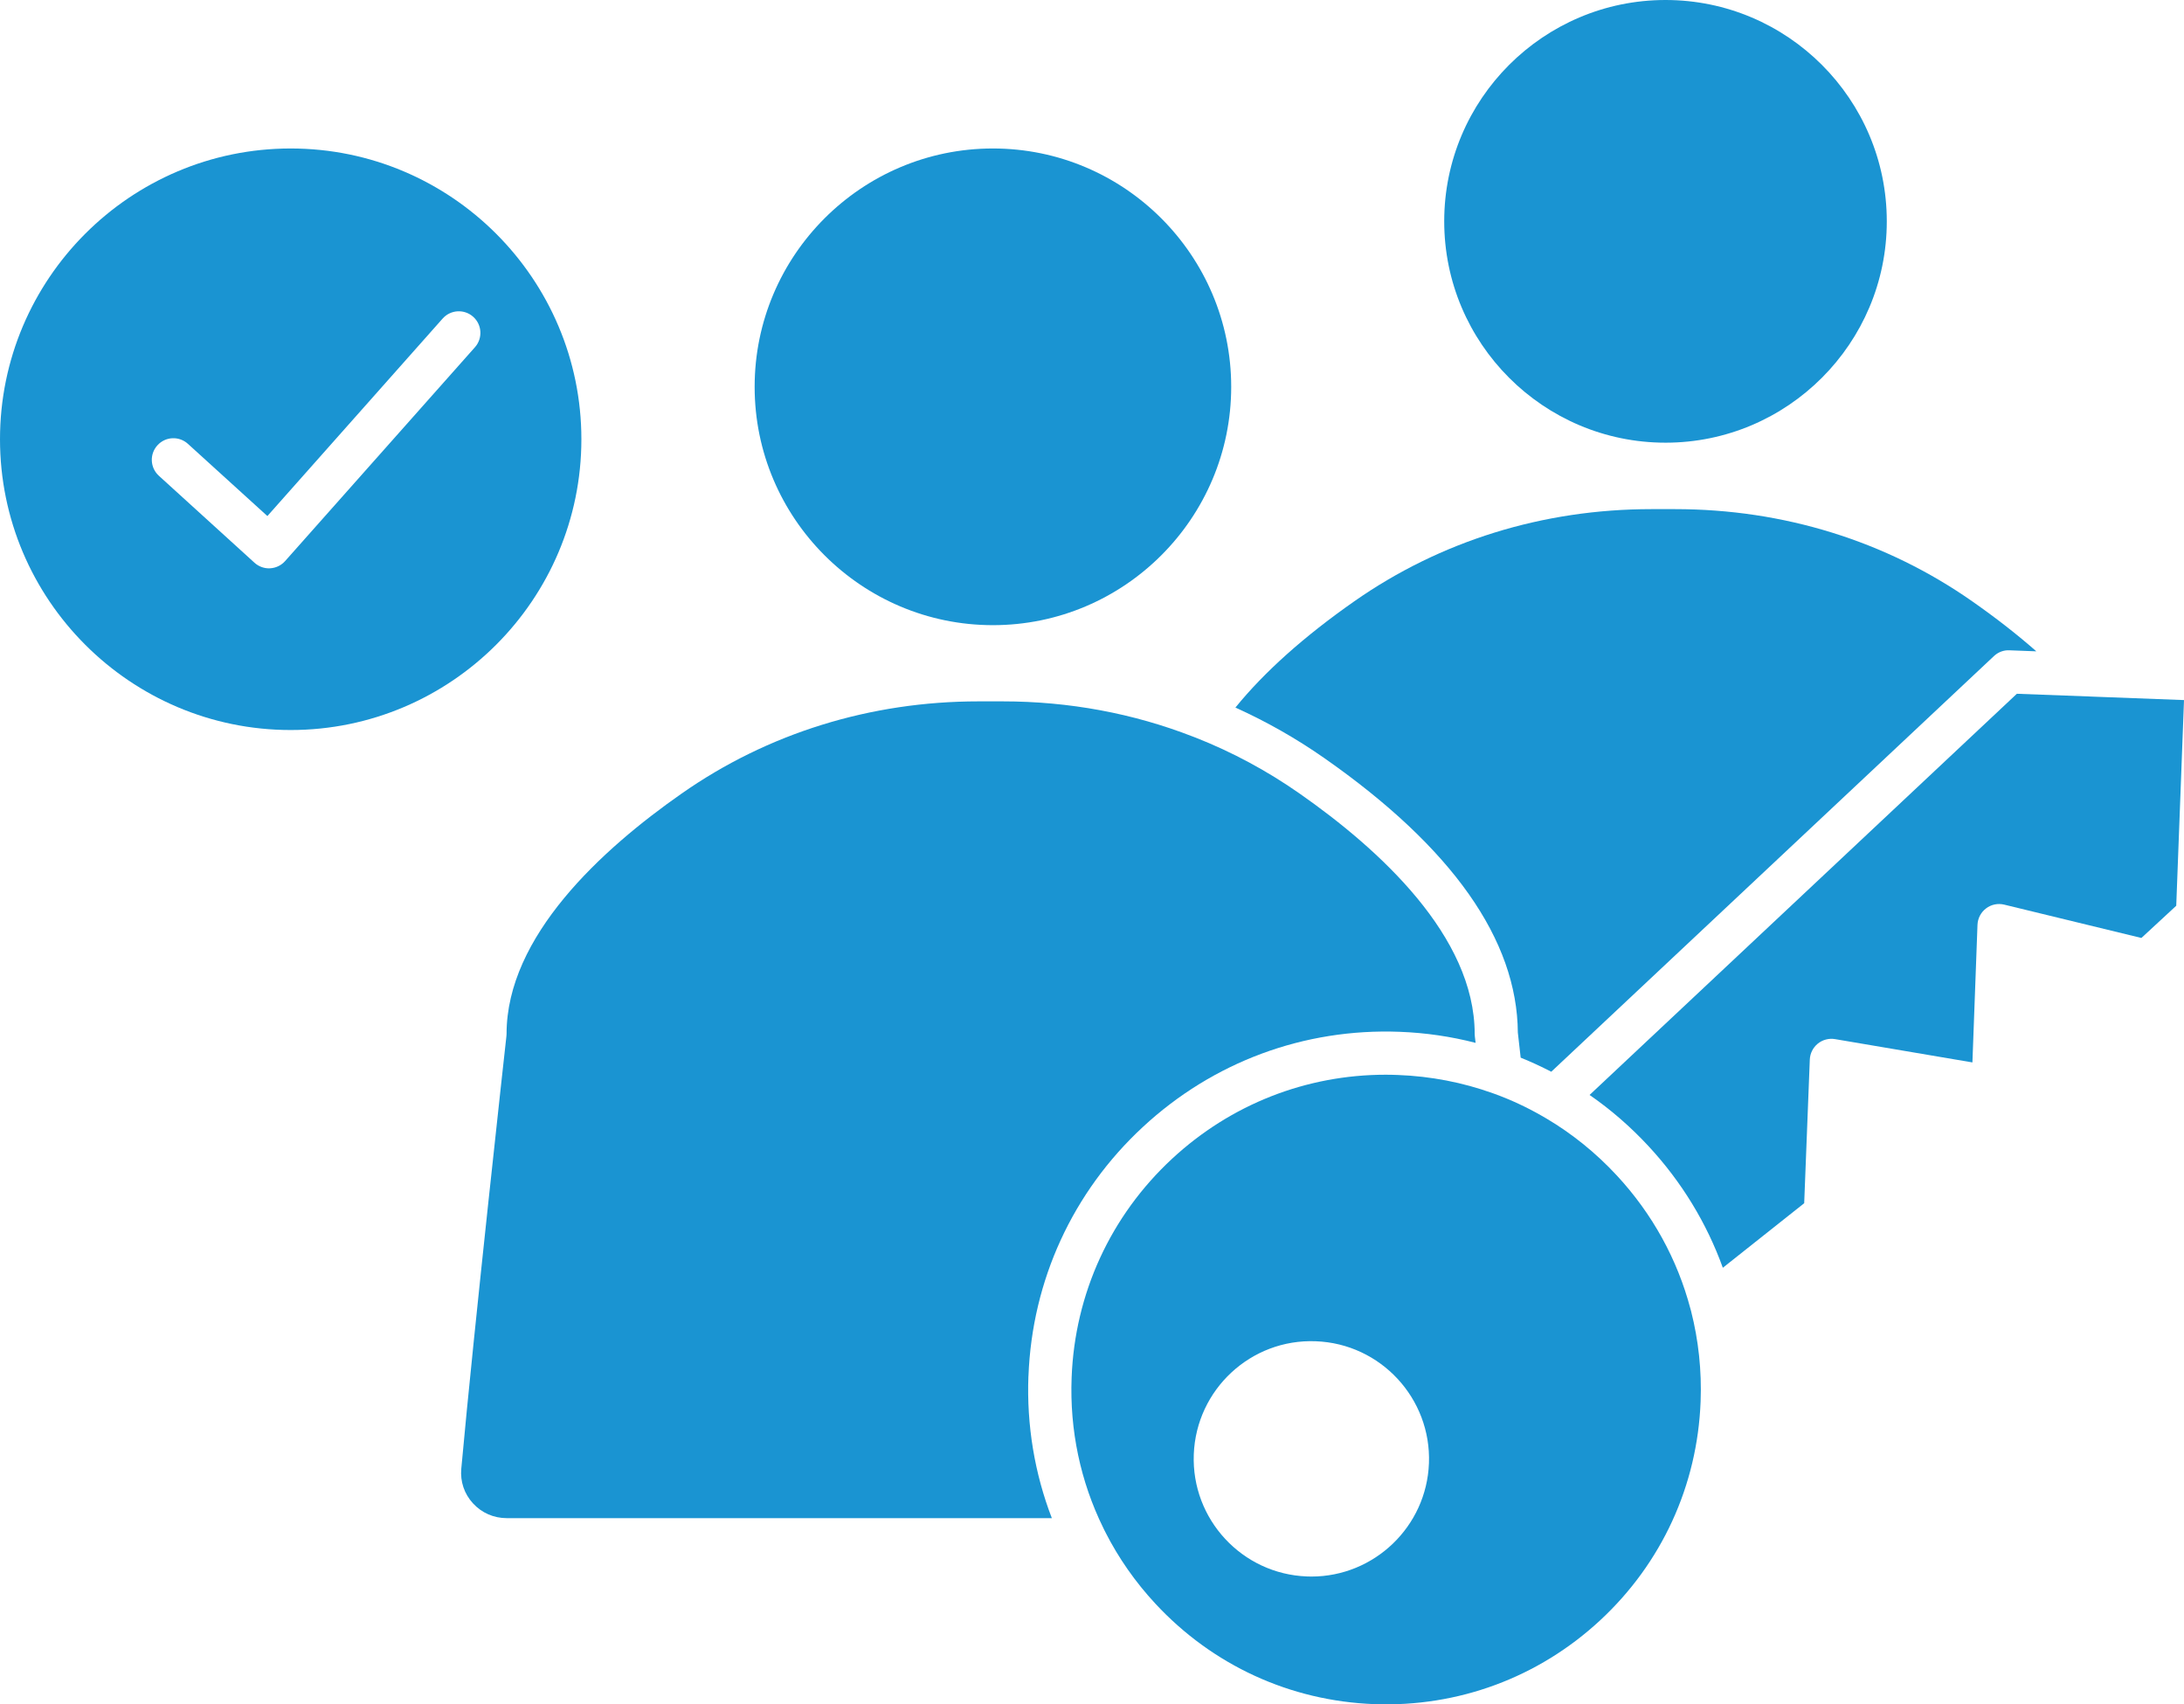
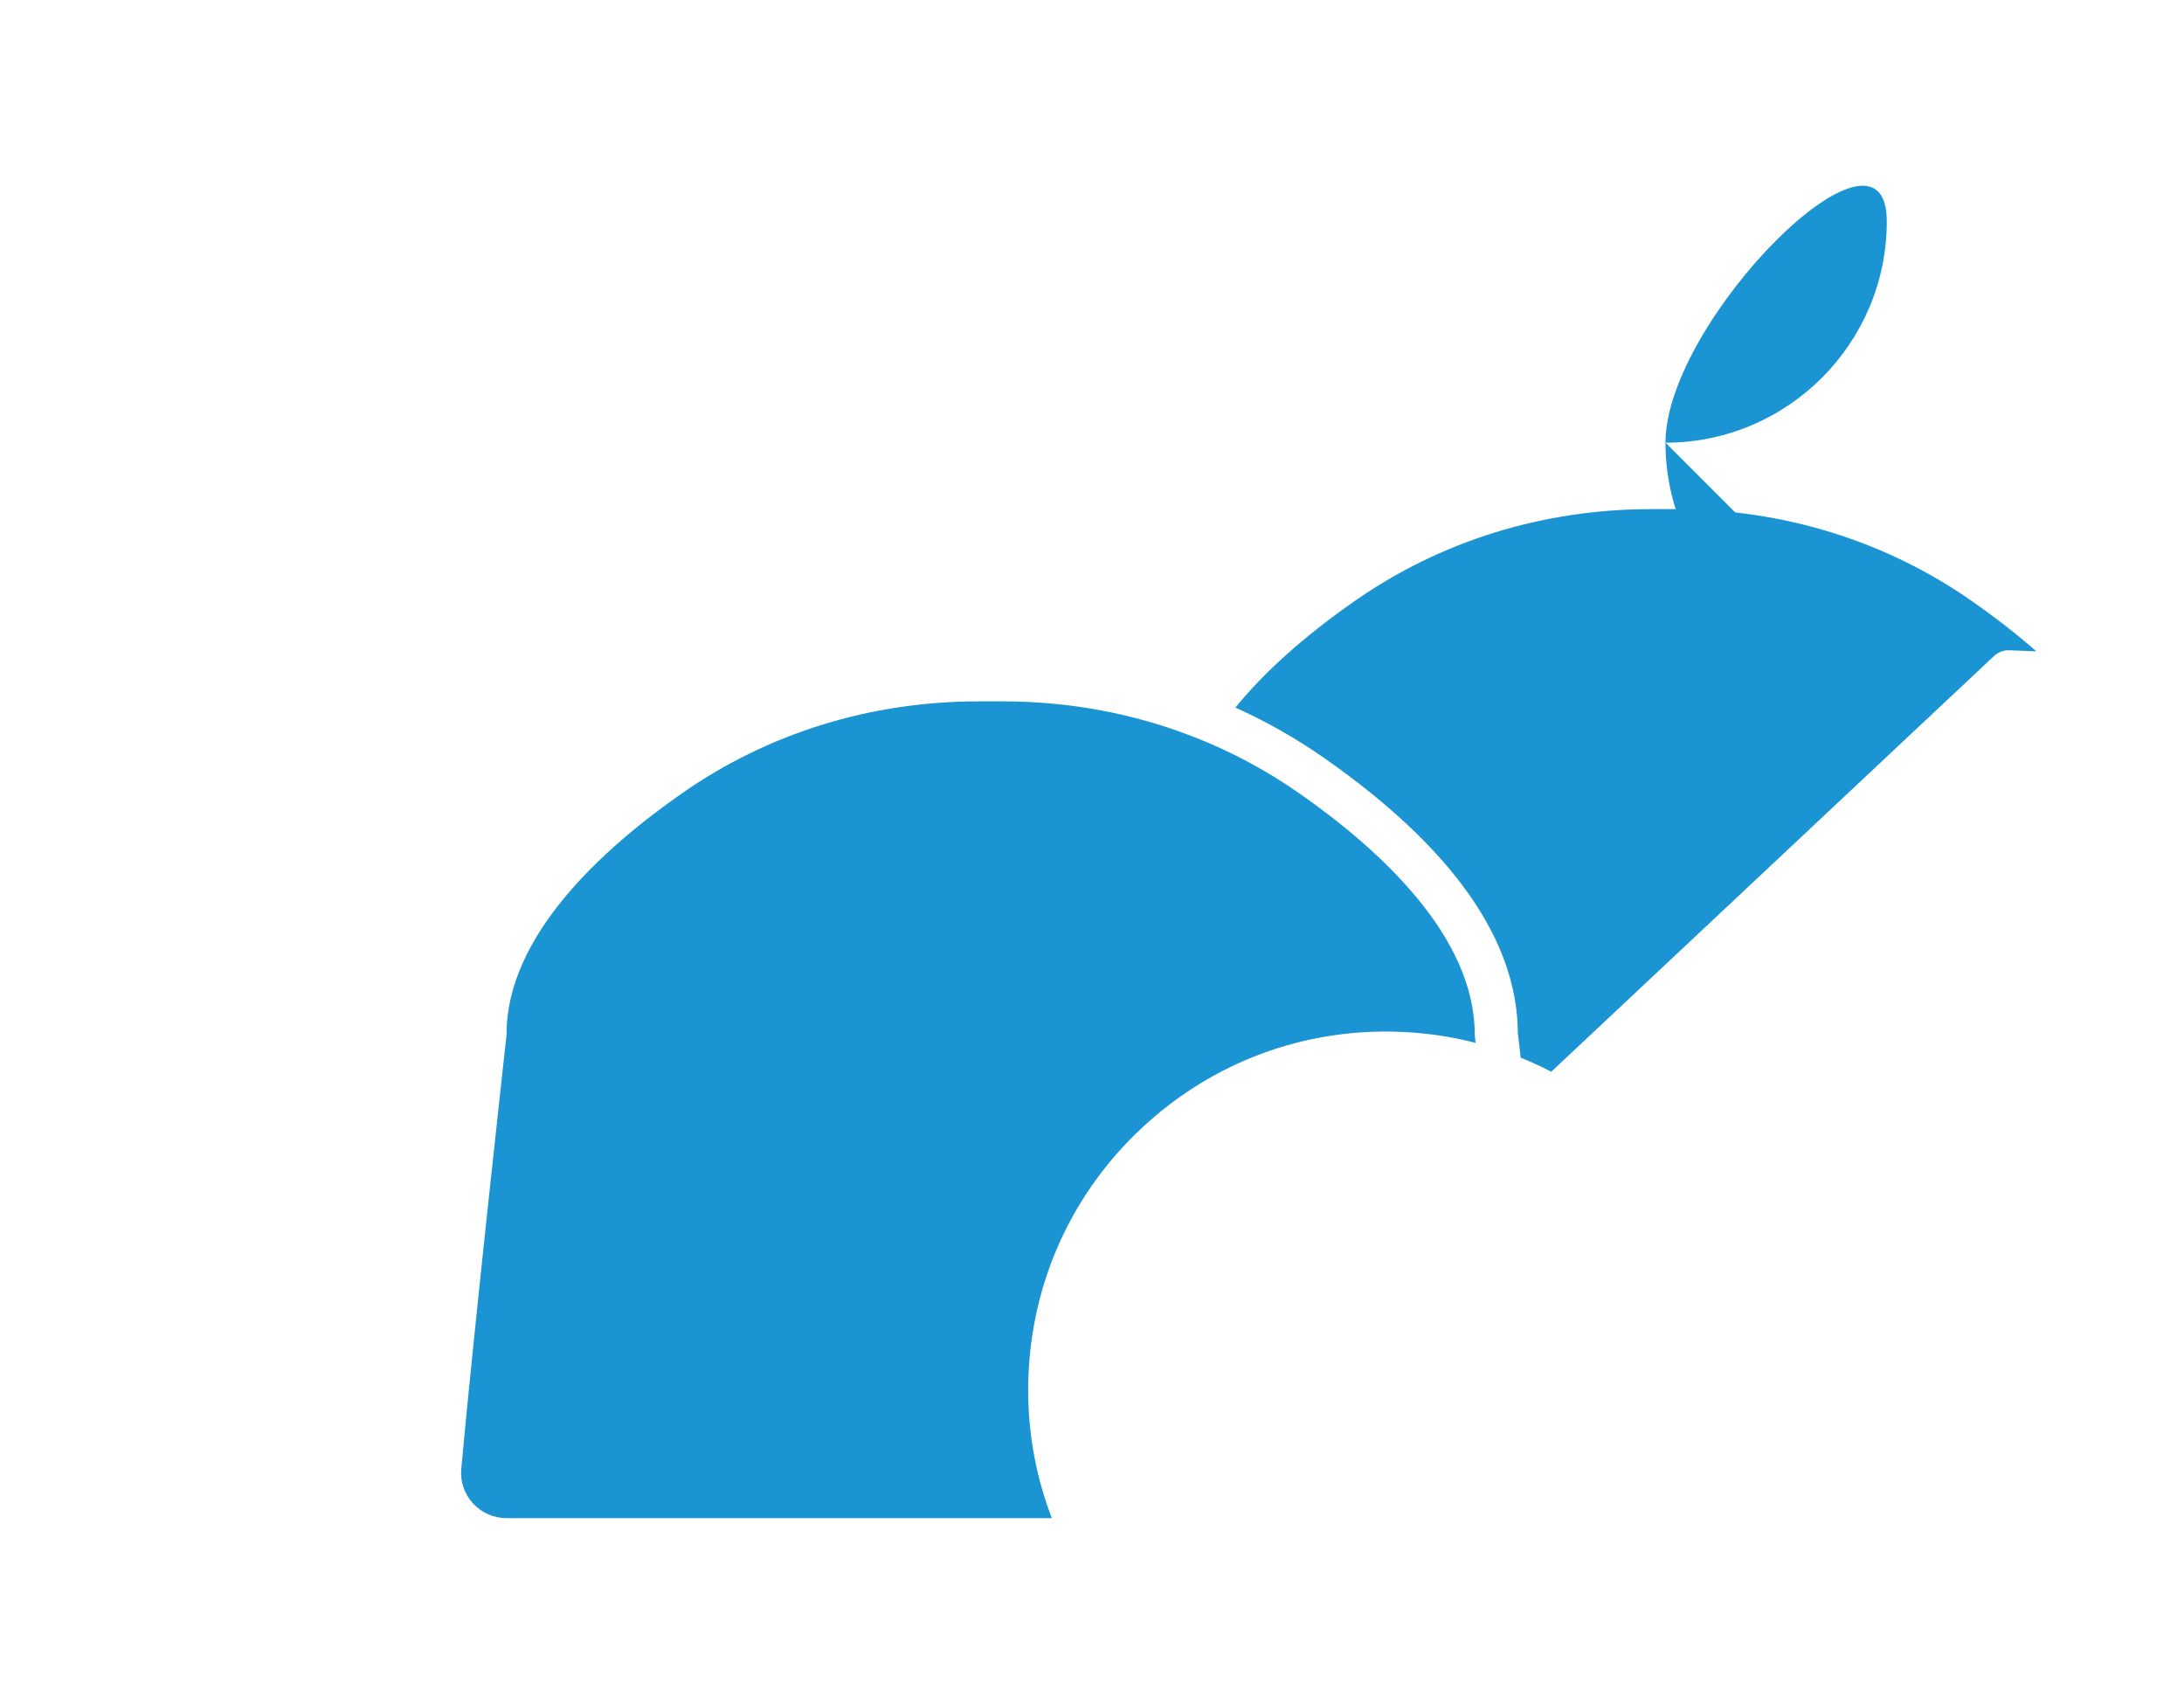
<svg xmlns="http://www.w3.org/2000/svg" id="Layer_1" data-name="Layer 1" viewBox="0 0 186.506 145.504">
  <defs>
    <style>
      .cls-1 {
        fill: #1a94d2;
      }
    </style>
  </defs>
-   <path class="cls-1" d="M84.792,53.372c11.219,0,20.348-9.129,20.348-20.348s-9.129-20.348-20.348-20.348-20.348,9.129-20.348,20.348,9.129,20.348,20.348,20.348Z" />
-   <path class="cls-1" d="M142.23,37.793c10.42,0,18.895-8.479,18.895-18.899S152.65,0,142.23,0s-18.899,8.475-18.899,18.894,8.475,18.899,18.899,18.899Z" />
-   <path class="cls-1" d="M49.648,37.5c0-13.688-11.136-24.824-24.824-24.824S0,23.812,0,37.5s11.136,24.824,24.824,24.824,24.824-11.136,24.824-24.824ZM40.562,29.64l-16.213,18.258c-.327.369-.788.59-1.276.618-.037,0-.069.005-.101.005-.456,0-.898-.17-1.239-.479l-8.164-7.422c-.756-.687-.811-1.852-.124-2.603.682-.756,1.848-.811,2.603-.124l6.786,6.164,14.969-16.863c.677-.76,1.843-.829,2.603-.152.76.673.829,1.838.157,2.598Z" />
-   <path class="cls-1" d="M144.359,111.742c-1.11-4.206-3.239-8.1-6.28-11.38-1.801-1.944-3.838-3.584-6.054-4.893-.009-.004-.014-.004-.019-.009-.115-.069-.235-.138-.35-.203-1.285-.737-2.631-1.364-4.022-1.87-.051-.018-.106-.037-.157-.055-2.566-.921-5.289-1.451-8.09-1.557-.35-.014-.7-.023-1.046-.023-6.791,0-13.232,2.525-18.245,7.169-5.261,4.879-8.311,11.518-8.583,18.687-.175,4.501.76,8.873,2.691,12.808,0,.005.005.009.005.009.06.138.129.263.198.396.005.004.005.014.009.018v.005c1.11,2.174,2.529,4.211,4.239,6.054,4.884,5.266,11.518,8.316,18.692,8.588,7.169.267,14.024-2.267,19.291-7.146,5.266-4.879,8.316-11.518,8.588-18.692.101-2.631-.18-5.225-.811-7.703-.023-.065-.041-.134-.055-.203ZM122.027,124.928c-.207,5.404-4.672,9.666-10.039,9.666-.129,0-.253-.005-.382-.009-5.538-.207-9.873-4.884-9.661-10.422.212-5.538,4.879-9.878,10.422-9.657,5.538.207,9.869,4.884,9.661,10.422Z" />
+   <path class="cls-1" d="M142.23,37.793c10.42,0,18.895-8.479,18.895-18.899s-18.899,8.475-18.899,18.894,8.475,18.899,18.899,18.899Z" />
  <path class="cls-1" d="M87.828,117.468c.309-8.155,3.778-15.706,9.767-21.253,5.985-5.552,13.771-8.44,21.93-8.127,2.216.083,4.386.401,6.487.944-.041-.355-.065-.548-.065-.548-.009-.074-.014-.143-.014-.212,0-8.335-8.127-15.757-14.946-20.521-2.783-1.949-5.768-3.552-8.906-4.787-.005-.004-.009-.004-.014-.004-.065-.023-.129-.046-.194-.074-5.096-1.986-10.583-3.009-16.25-3.009h-2.055c-9.238,0-18.01,2.723-25.363,7.874-6.819,4.764-14.946,12.186-14.946,20.521,0,.069-.005.134-.014.203-.028.249-2.76,24.861-3.852,36.909-.101,1.096.253,2.147.991,2.953.746.82,1.778,1.271,2.898,1.271h46.542c-1.47-3.815-2.161-7.929-2-12.14Z" />
  <path class="cls-1" d="M129.62,88.166c.028.258.115,1.004.24,2.128.889.36,1.76.76,2.612,1.203l37.798-35.481c.359-.341.839-.525,1.331-.498l2.294.088c-1.622-1.428-3.446-2.852-5.469-4.266-7.358-5.151-16.125-7.874-25.368-7.874h-2.05c-9.242,0-18.01,2.723-25.363,7.874-4.276,2.99-7.68,6.031-10.145,9.067,2.654,1.198,5.197,2.64,7.602,4.322,10.91,7.625,16.466,15.508,16.517,23.437Z" />
-   <path class="cls-1" d="M178.591,59.468l-.189-.009-6.169-.23-36.489,34.25c1.815,1.253,3.502,2.718,5.04,4.377,2.829,3.05,4.967,6.575,6.34,10.376l6.948-5.51.479-12.265c.023-.53.272-1.023.682-1.359.41-.332.949-.475,1.47-.387l11.735,1.99.433-11.748c.023-.553.29-1.069.733-1.401.438-.336,1.009-.451,1.543-.323l11.721,2.847,2.976-2.751.663-17.558-7.915-.299Z" />
</svg>